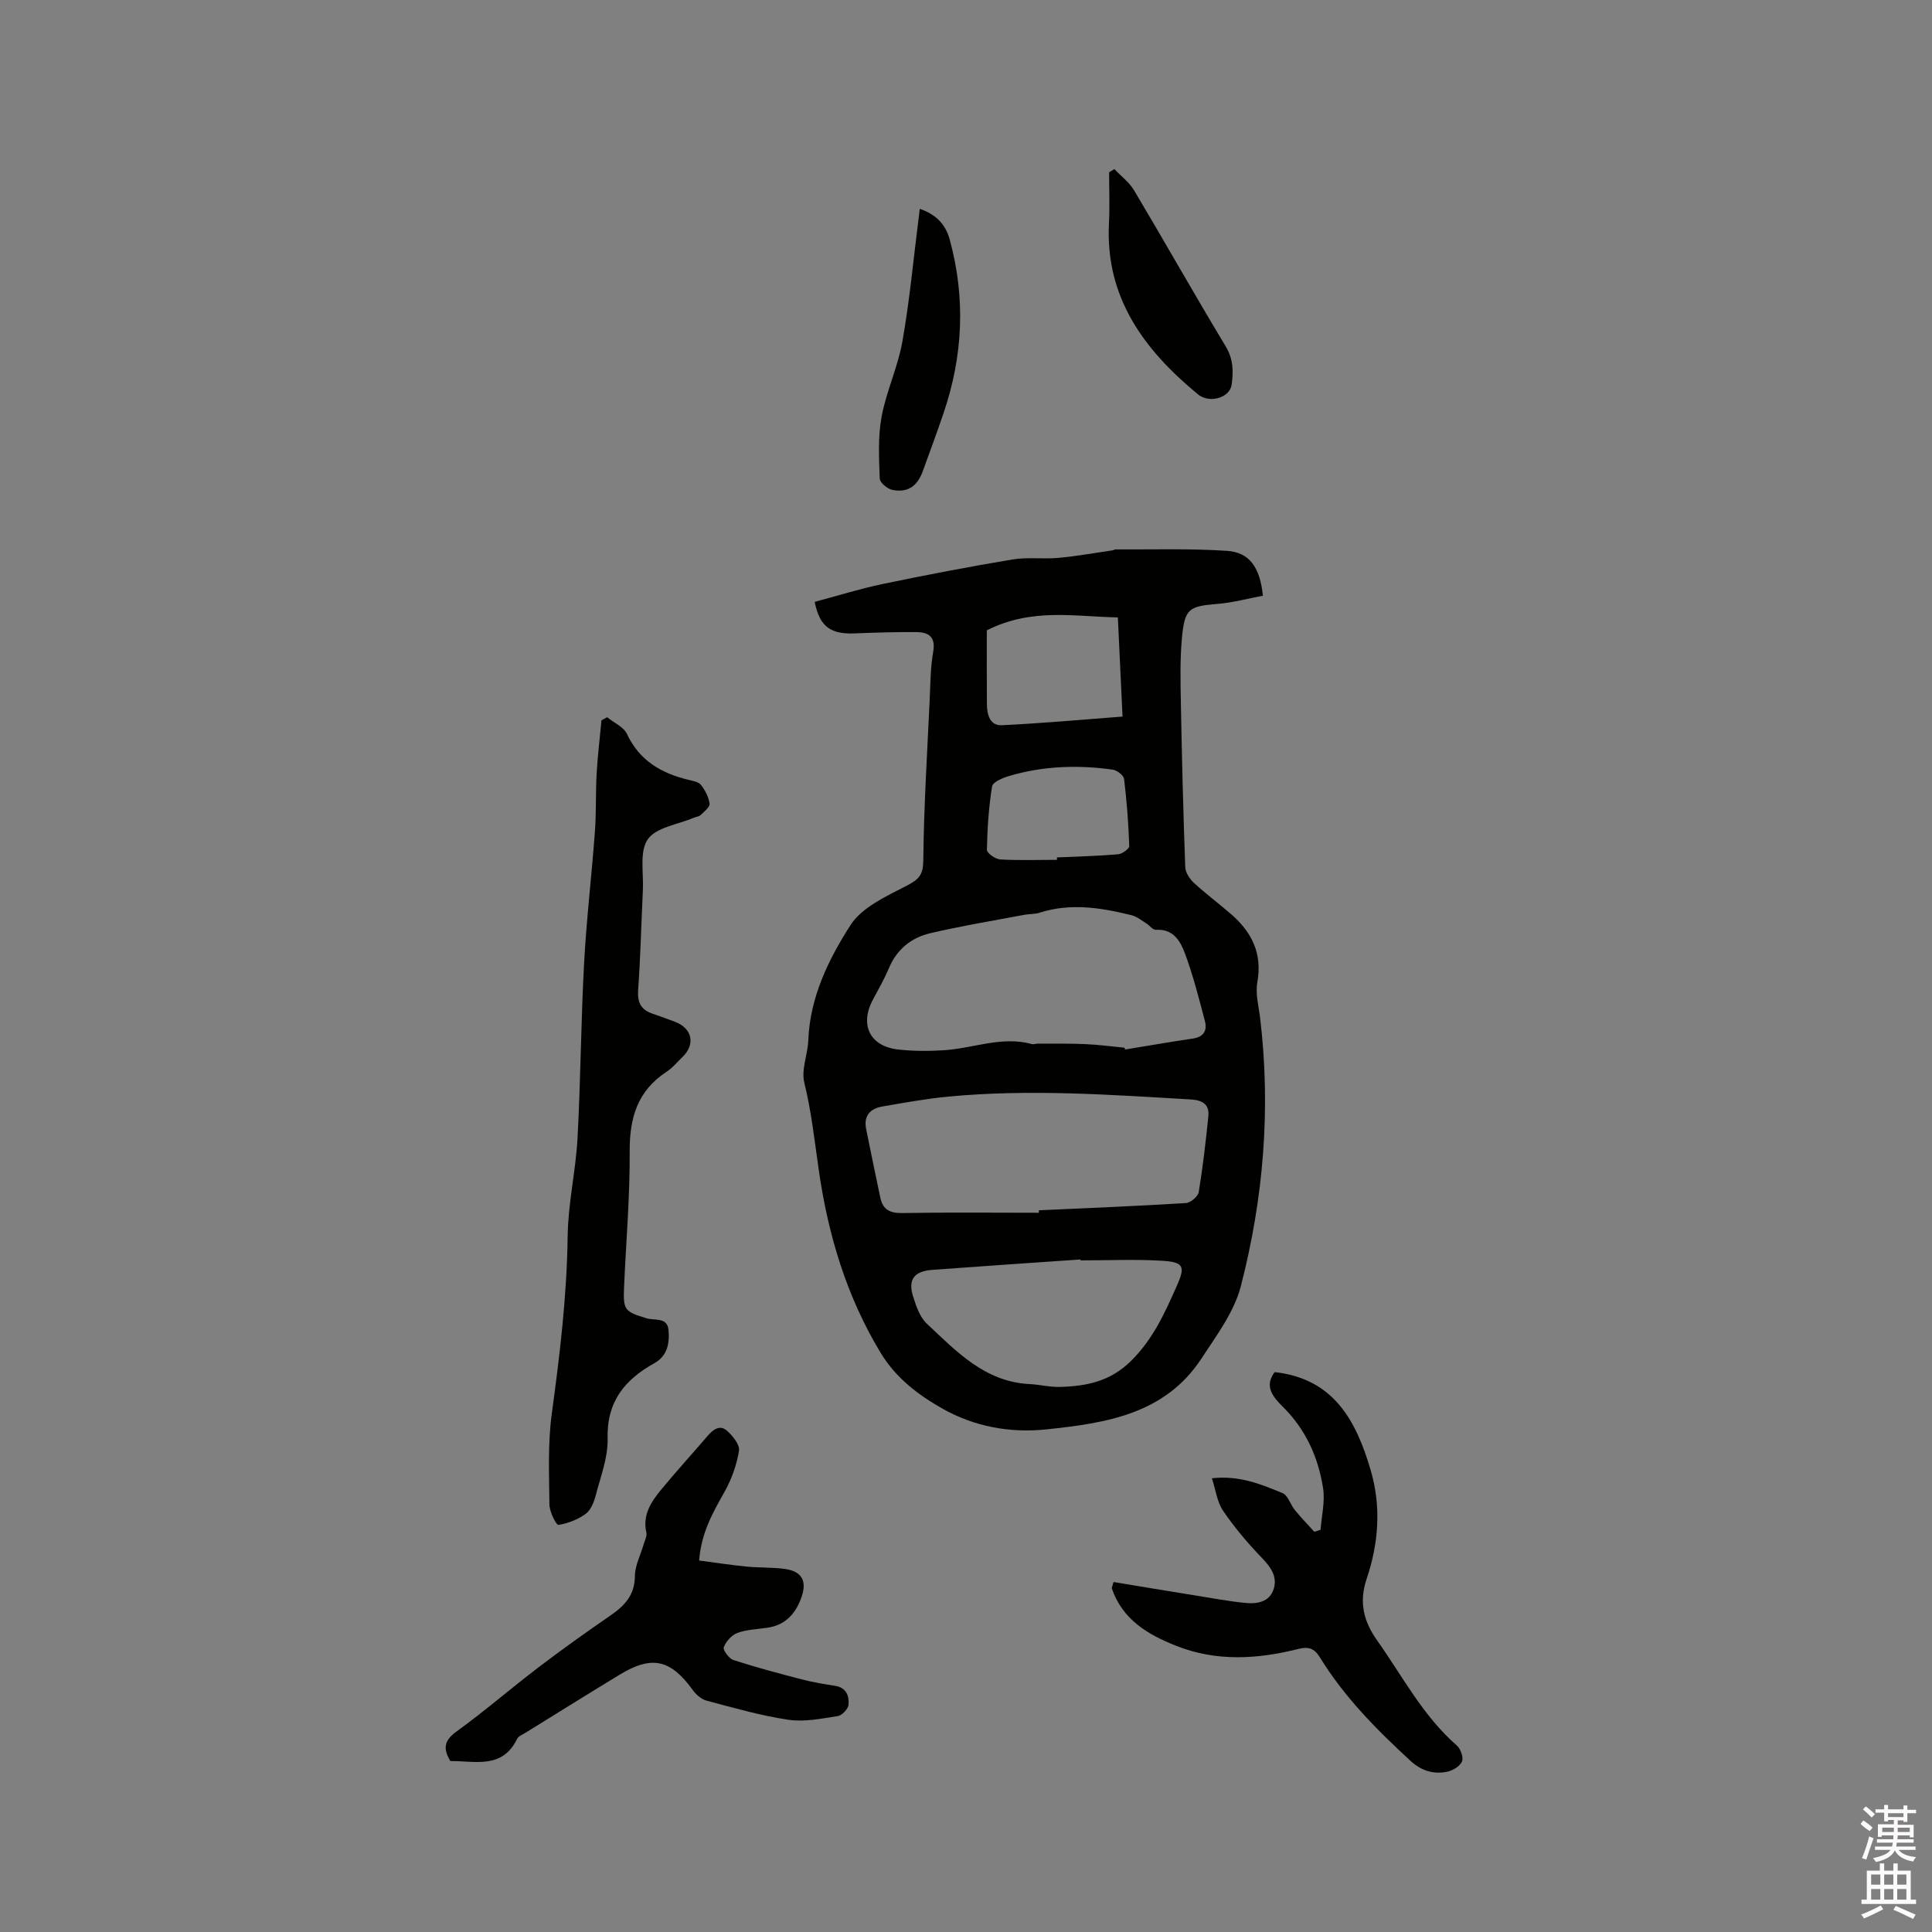
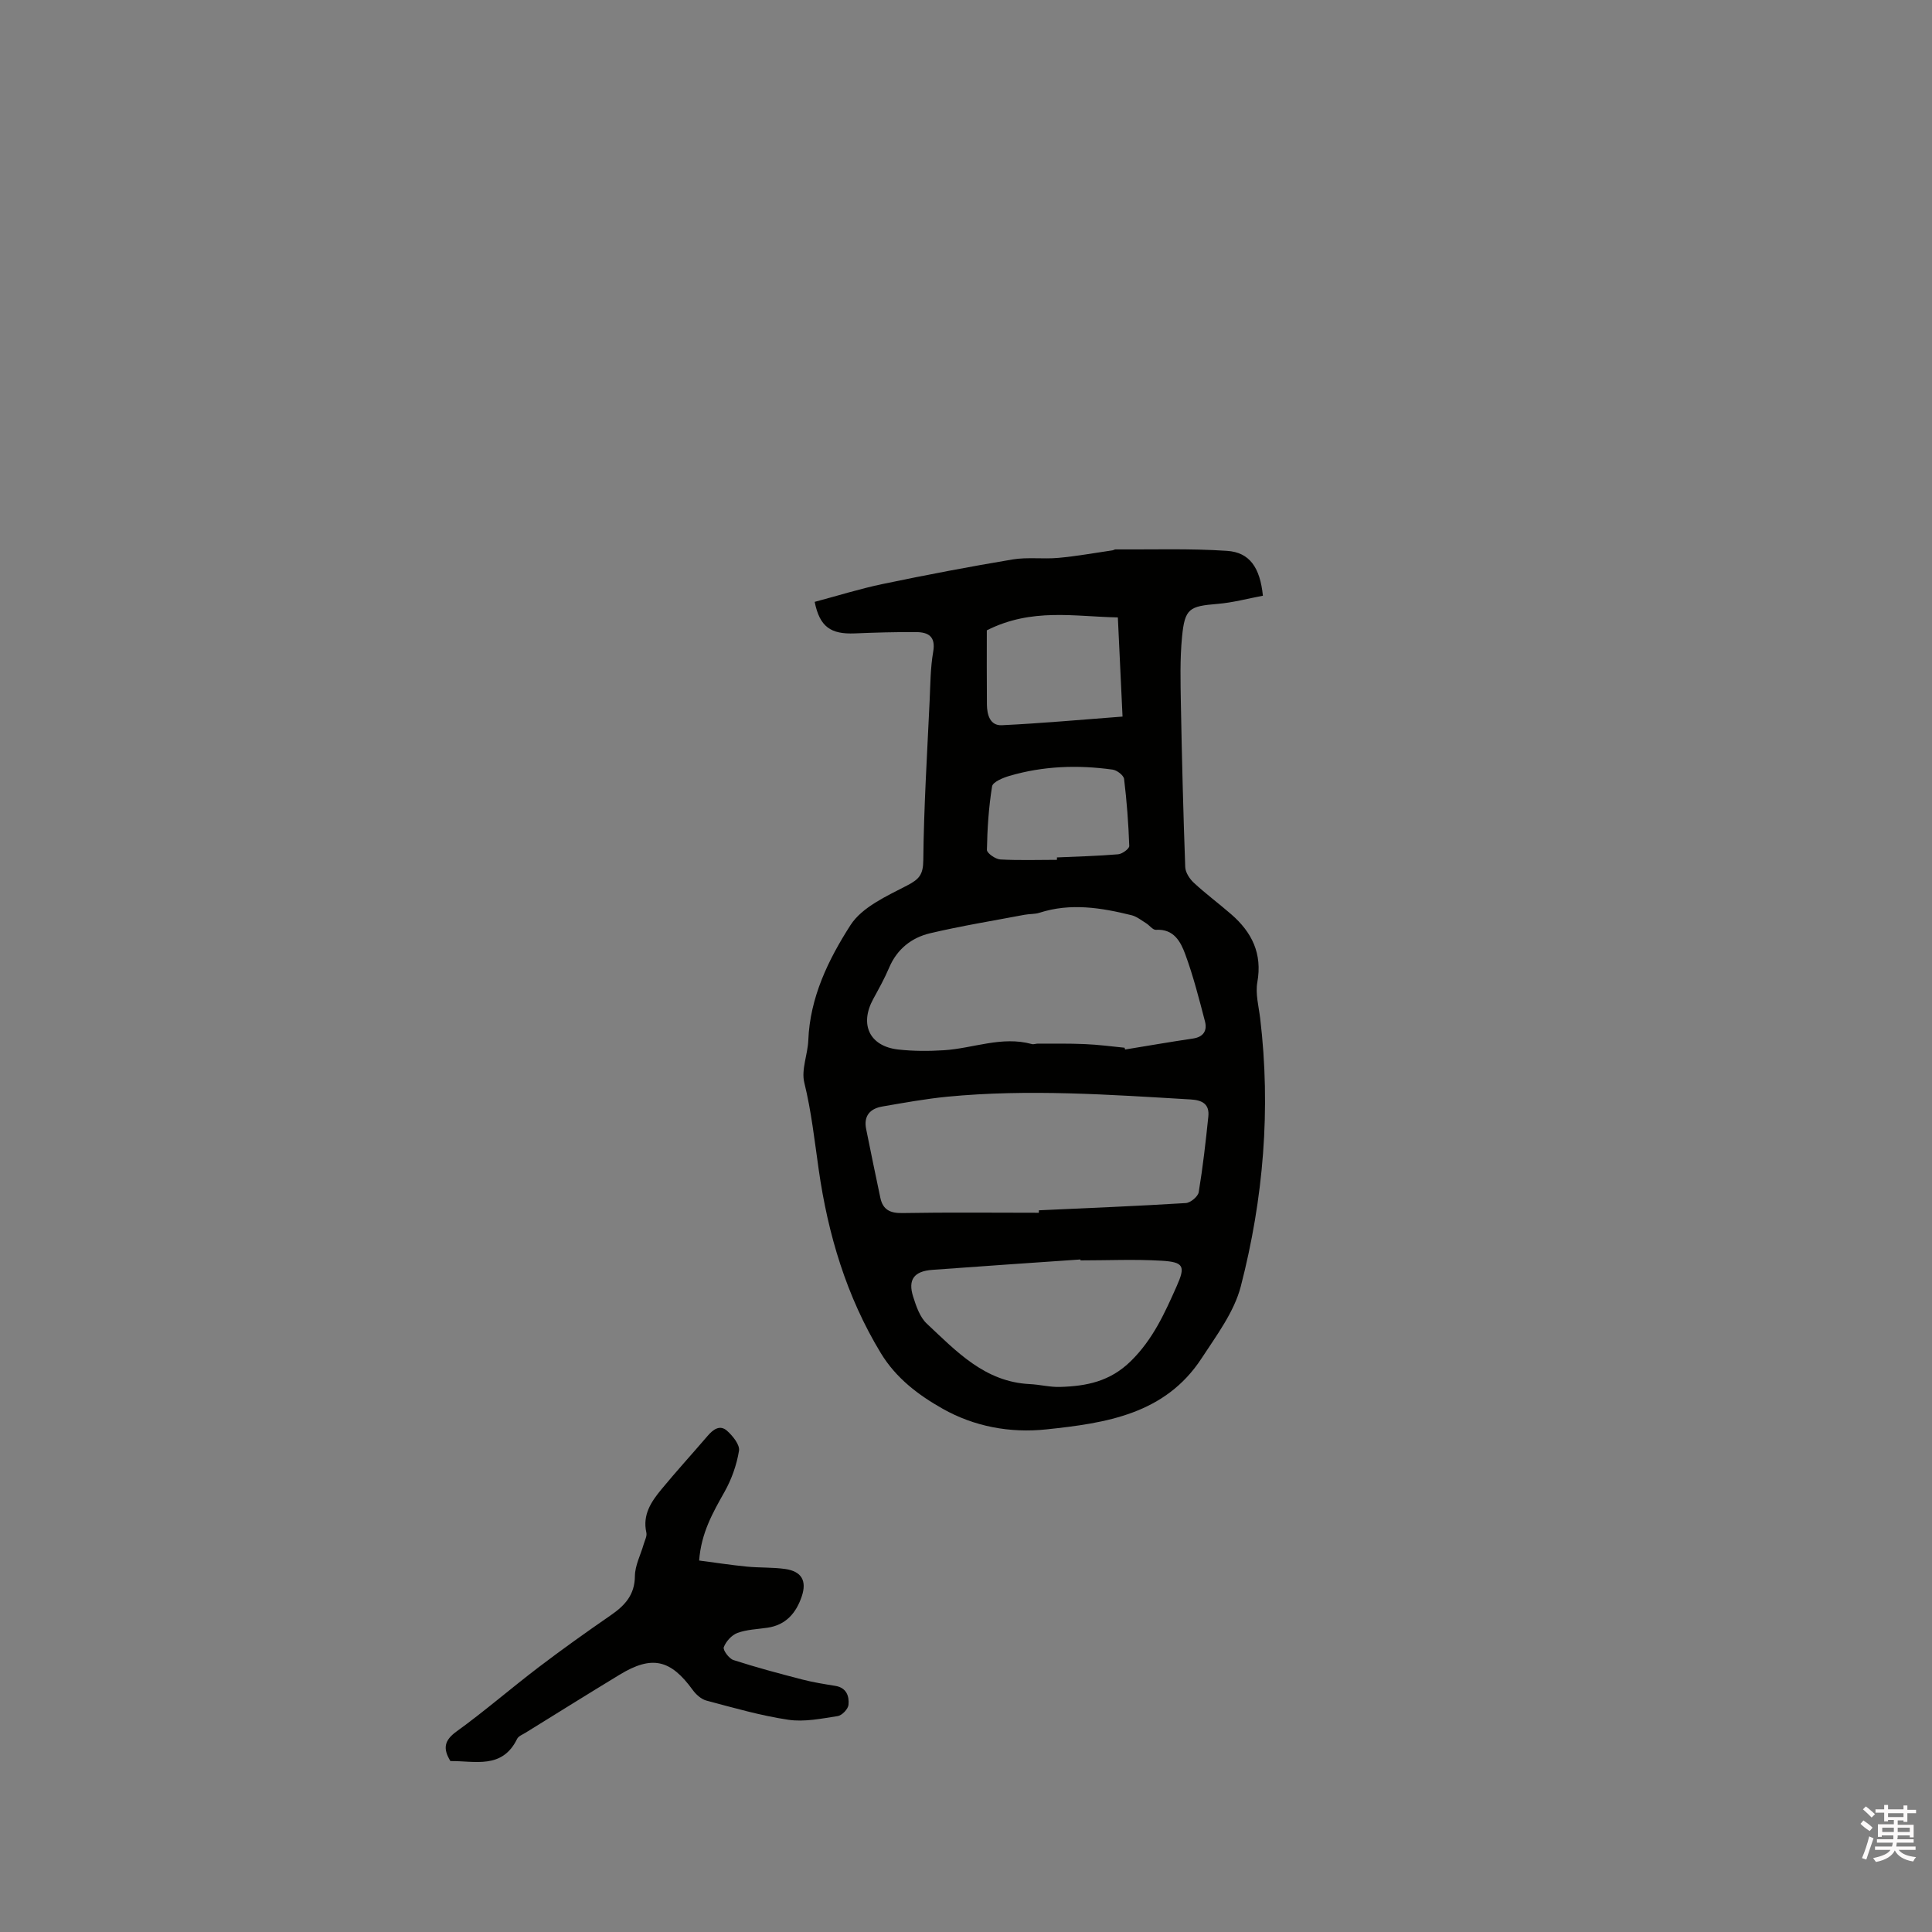
<svg xmlns="http://www.w3.org/2000/svg" enable-background="new 0 0 400 400" viewBox="0 0 400 400">
  <rect x="0" y="0" width="400" height="400" fill="#808080" stroke="none" />
  <path d="m385.2 377.6.6-.7c.6.4 1.3.9 1.9 1.5l-.6.7c-.8-.5-1.4-1-1.9-1.5zm.3 7.1c.6-1.4 1.1-2.9 1.5-4.5.3.1.6.3.9.4-.5 1.4-1 2.9-1.5 4.4zm.2-10.1.6-.6c.7.5 1.3 1.1 1.9 1.6l-.7.7c-.6-.6-1.2-1.2-1.8-1.7zm8.4-.8h.8v.9h1.8v.7h-1.8v1.8h-.8v-.3h-1.2v.9h3.3v2.6h-.8v-.4h-2.5c0 .3 0 .6-.1.8h3.4v.7h-3.5c0 .3-.1.6-.1.8h4v.7h-3.5c.7.9 1.9 1.3 3.6 1.5-.2.2-.4.5-.6.9-1.9-.3-3.2-1.1-3.8-2.3-.5 1.1-1.8 2-3.9 2.4-.2-.3-.4-.5-.6-.8 1.9-.4 3.1-.9 3.6-1.7h-3.2v-.7h3.5c.1-.2.1-.5.2-.8h-3.3v-.7h3.4c0-.2 0-.5 0-.8h-2.4v.3h-.8v-2.6h3.3v-.9h-1.2v.3h-.8v-1.8h-1.8v-.7h1.8v-.9h.8v.9h3.2zm-4.4 5.5h2.4c0-.3 0-.6 0-.9h-2.4zm1.2-3.1h3.2v-.8h-3.2zm4.4 2.2h-2.4v.9h2.5v-.9z" fill="#fcfafa" />
-   <path d="m389.2 385.8h.9v1.5h1.9v-1.5h.9v1.5h2.7v6h1.1v.9h-11.3v-.9h1.1v-6h2.7zm.2 8.7.5.8c-1.2.6-2.5 1.3-4 1.9-.2-.3-.3-.6-.6-.8 1.6-.6 3-1.3 4.1-1.9zm-2-4.3h1.9v-2.1h-1.9zm0 3.1h1.9v-2.2h-1.9zm2.7-3.1h1.9v-2.1h-1.9zm0 3.1h1.9v-2.2h-1.9zm2.4 1.3c1.4.6 2.7 1.2 4.1 1.8l-.5.9c-1.5-.7-2.8-1.4-4.1-1.9zm2.2-6.5h-1.9v2.1h1.9zm-1.9 5.2h1.9v-2.2h-1.9z" fill="#fcfafa" />
  <g fill="#010100">
    <path d="m168.67 124.61c4.81-1.28 9.42-2.73 14.13-3.71 8.91-1.86 17.86-3.57 26.84-5.07 3.1-.52 6.36-.04 9.51-.33 3.75-.34 7.46-1.02 11.19-1.56.21-.03.4-.19.6-.19 7.71.05 15.45-.22 23.13.3 4.66.32 6.81 3.46 7.4 9.29-3.08.57-6.21 1.43-9.39 1.69-5.84.48-6.78.93-7.35 6.81-.45 4.62-.32 9.31-.24 13.97.21 11.23.49 22.47.9 33.7.04 1.12.9 2.44 1.77 3.25 2.48 2.3 5.21 4.32 7.76 6.54 4.27 3.71 6.46 8.12 5.4 14.05-.43 2.4.29 5.02.59 7.52 2.23 18.75.68 37.3-4.02 55.47-1.38 5.31-5.02 10.14-8.11 14.88-7.56 11.58-19.79 13.42-32.14 14.72-7.58.8-14.96-.6-21.48-4.28-4.96-2.8-9.62-6.28-12.8-11.52-7.12-11.73-10.94-24.6-12.85-37.95-.87-6.06-1.52-12.07-2.99-18.05-.66-2.68.71-5.81.83-8.75.34-8.91 4.17-16.74 8.74-23.86 2.4-3.73 7.48-6 11.72-8.2 2.52-1.31 3.32-2.25 3.35-5.25.11-11.01.8-22.01 1.31-33.01.16-3.39.16-6.82.74-10.14.55-3.18-1.03-4.05-3.56-4.06-4.23-.03-8.47.09-12.7.27-4.93.19-7.23-1.32-8.28-6.53zm64.16 92.31c.04.12.07.24.11.37 4.68-.76 9.35-1.58 14.04-2.27 2.19-.32 2.99-1.64 2.5-3.54-1.22-4.67-2.42-9.38-4.08-13.9-.95-2.59-2.37-5.31-6.08-5.07-.65.04-1.33-.94-2.04-1.37-.97-.6-1.92-1.38-2.99-1.65-6.3-1.56-12.63-2.59-19.06-.52-.99.32-2.1.23-3.14.43-6.53 1.24-13.1 2.3-19.56 3.83-3.81.91-6.81 3.27-8.44 7.11-.94 2.22-2.13 4.35-3.29 6.48-2.89 5.28-.78 9.8 5.16 10.47 3.13.35 6.33.35 9.47.15 6.06-.38 11.97-2.99 18.19-1.28.38.11.84-.09 1.26-.09 3.25.02 6.5-.05 9.74.1 2.75.11 5.48.48 8.21.75zm-17.75 34.17c0-.17 0-.34.01-.51 10.14-.47 20.29-.87 30.43-1.5.97-.06 2.51-1.35 2.66-2.25.86-5.19 1.45-10.42 1.99-15.65.27-2.55-1.2-3.41-3.65-3.55-16.79-.99-33.58-2.19-50.38-.57-4.51.44-8.99 1.26-13.46 2.03-2.55.44-3.91 1.94-3.35 4.68.97 4.75 1.92 9.5 2.94 14.24.52 2.43 1.99 3.19 4.57 3.14 9.41-.17 18.83-.06 28.24-.06zm8.63 9.86c-.01-.06-.01-.13-.02-.19-10.23.71-20.45 1.39-30.67 2.15-3.8.28-5.08 2.04-3.96 5.56.63 1.98 1.39 4.24 2.83 5.58 6.13 5.74 12.01 12.06 21.3 12.51 2.11.1 4.22.66 6.31.59 5.43-.17 10.31-1.1 14.64-5.36 4.58-4.51 7-9.92 9.48-15.5 1.83-4.11 1.51-4.99-3.11-5.27-5.59-.33-11.2-.07-16.8-.07zm-19.4-130.45c0 4.81-.03 10.08.02 15.36.02 2.1.63 4.4 3.08 4.29 8.21-.39 16.39-1.14 25-1.79-.33-6.94-.65-13.62-.97-20.53-9.01-.17-17.79-2.03-27.13 2.67zm14.52 47.52c0-.17 0-.33 0-.5 4.23-.19 8.46-.29 12.67-.65.85-.07 2.32-1.15 2.3-1.72-.16-4.63-.51-9.27-1.07-13.87-.09-.76-1.48-1.82-2.38-1.94-7.19-1-14.36-.76-21.36 1.3-1.34.39-3.44 1.26-3.59 2.17-.7 4.33-.99 8.75-1.07 13.15-.01.67 1.76 1.92 2.77 1.98 3.9.22 7.82.08 11.73.08z" />
-     <path d="m125.7 148.5c1.41 1.14 3.42 1.99 4.11 3.47 2.59 5.53 7.11 8.12 12.7 9.48.92.22 2.11.41 2.61 1.05.87 1.11 1.61 2.53 1.79 3.89.09.69-1.09 1.62-1.82 2.33-.35.34-.97.39-1.46.59-3.28 1.4-7.78 1.97-9.51 4.45-1.76 2.53-.85 6.95-1.02 10.54-.33 6.88-.49 13.78-.98 20.65-.18 2.52.52 4.06 2.87 4.88 1.59.56 3.19 1.12 4.76 1.72 3.59 1.37 4.28 4.67 1.53 7.31-1.07 1.03-2.03 2.23-3.26 3.03-6.02 3.92-7.69 9.53-7.65 16.48.06 9.42-.77 18.85-1.17 28.28-.2 4.61.18 4.93 4.71 6.3 1.64.5 4.29-.32 4.51 2.49.21 2.71-.23 5.29-2.98 6.82-6.09 3.38-9.85 7.96-9.64 15.56.11 3.9-1.45 7.88-2.46 11.78-.36 1.38-1 3.03-2.06 3.81-1.63 1.18-3.69 2.01-5.67 2.3-.44.06-1.85-2.72-1.86-4.21-.06-6.33-.35-12.74.51-18.97 1.67-12.19 3.11-24.34 3.27-36.68.09-6.74 1.68-13.46 2.04-20.21.65-12.06.71-24.16 1.36-36.22.49-9.09 1.57-18.15 2.24-27.24.3-4.01.13-8.05.36-12.06.21-3.67.66-7.33 1-10.99.39-.22.78-.42 1.17-.63z" />
-     <path d="m230.56 327.54c5.49.91 10.98 1.83 16.48 2.71 3.55.57 7.1 1.24 10.67 1.61 2.51.26 5.17-.12 6.02-2.96.75-2.53-.66-4.48-2.49-6.38-2.92-3.02-5.66-6.28-8.02-9.74-1.23-1.81-1.51-4.27-2.31-6.72 5.65-.64 10.18 1.23 14.62 3.07 1.14.47 1.63 2.38 2.56 3.51 1.27 1.56 2.68 3.01 4.03 4.5.43-.14.86-.28 1.29-.42.21-2.87.95-5.83.52-8.6-.99-6.38-3.57-12.13-8.26-16.79-2.08-2.06-4.01-4.27-1.77-7.25 12.26 1.36 16.88 10.07 19.88 20.29 2.23 7.58 1.65 15.15-.83 22.52-1.62 4.81-.66 8.76 2.2 12.79 5.25 7.41 9.46 15.59 16.46 21.7.8.69 1.44 2.53 1.07 3.34-.45 1-1.97 1.9-3.15 2.12-2.8.52-5.24-.2-7.53-2.3-7.04-6.48-13.73-13.24-18.76-21.45-1.16-1.89-2.44-2.2-4.45-1.69-8.47 2.13-16.93 2.65-25.28-.65-5.96-2.36-11.17-5.49-13.34-11.95.11-.41.25-.84.39-1.26z" />
    <path d="m93.25 364.61c-1.54-2.53-1.35-4.23 1.26-6.12 5.83-4.21 11.27-8.94 17-13.3 4.87-3.71 9.86-7.26 14.9-10.74 2.93-2.02 5.01-4.21 5.04-8.14.02-2.2 1.19-4.4 1.82-6.6.23-.8.72-1.68.55-2.41-.83-3.68 1.01-6.4 3.12-8.95 3.1-3.76 6.39-7.36 9.56-11.06 1.14-1.33 2.54-2.39 4.03-1.06 1.18 1.06 2.68 2.9 2.47 4.14-.48 2.94-1.54 5.92-3.01 8.53-2.4 4.27-4.81 8.44-5.24 14.19 3.32.43 6.59.94 9.88 1.26 2.63.26 5.31.12 7.92.49 3.4.48 4.54 2.43 3.44 5.69-1.15 3.4-3.26 5.91-7.08 6.47-2.09.31-4.29.37-6.23 1.08-1.19.44-2.38 1.76-2.83 2.96-.22.58 1.08 2.35 1.99 2.65 4.69 1.52 9.46 2.79 14.24 4.03 2.25.58 4.55.95 6.85 1.32 2.33.37 2.92 2.13 2.74 3.94-.09.87-1.35 2.19-2.24 2.32-3.37.52-6.9 1.25-10.2.76-5.73-.85-11.35-2.48-16.97-3.97-1.08-.29-2.16-1.26-2.84-2.2-4.59-6.33-8.45-7.22-15.12-3.17-6.52 3.96-12.98 7.99-19.47 12.01-.63.39-1.49.71-1.77 1.29-3.08 6.33-8.73 4.53-13.81 4.59z" />
-     <path d="m190.42 43.24c3.28 1.11 5.32 3.11 6.2 6.33 3.34 12.16 2.76 24.18-1.3 36.06-1.36 4-2.83 7.96-4.27 11.93-1.14 3.12-3.11 4.49-6.28 3.87-1.03-.2-2.6-1.5-2.63-2.34-.15-4.28-.39-8.67.39-12.83.98-5.27 3.37-10.28 4.3-15.55 1.49-8.41 2.27-16.94 3.35-25.42.09-.61.15-1.22.24-2.05z" />
-     <path d="m230.72 35.01c1.38 1.46 3.08 2.72 4.08 4.4 6.39 10.73 12.52 21.62 18.98 32.32 1.59 2.64 1.59 5.23 1.22 7.91-.37 2.71-4.59 3.98-7.01 1.98-11.13-9.2-19.2-20.03-18.39-35.47.18-3.48.03-6.99.03-10.48.35-.23.72-.45 1.09-.66z" />
  </g>
</svg>